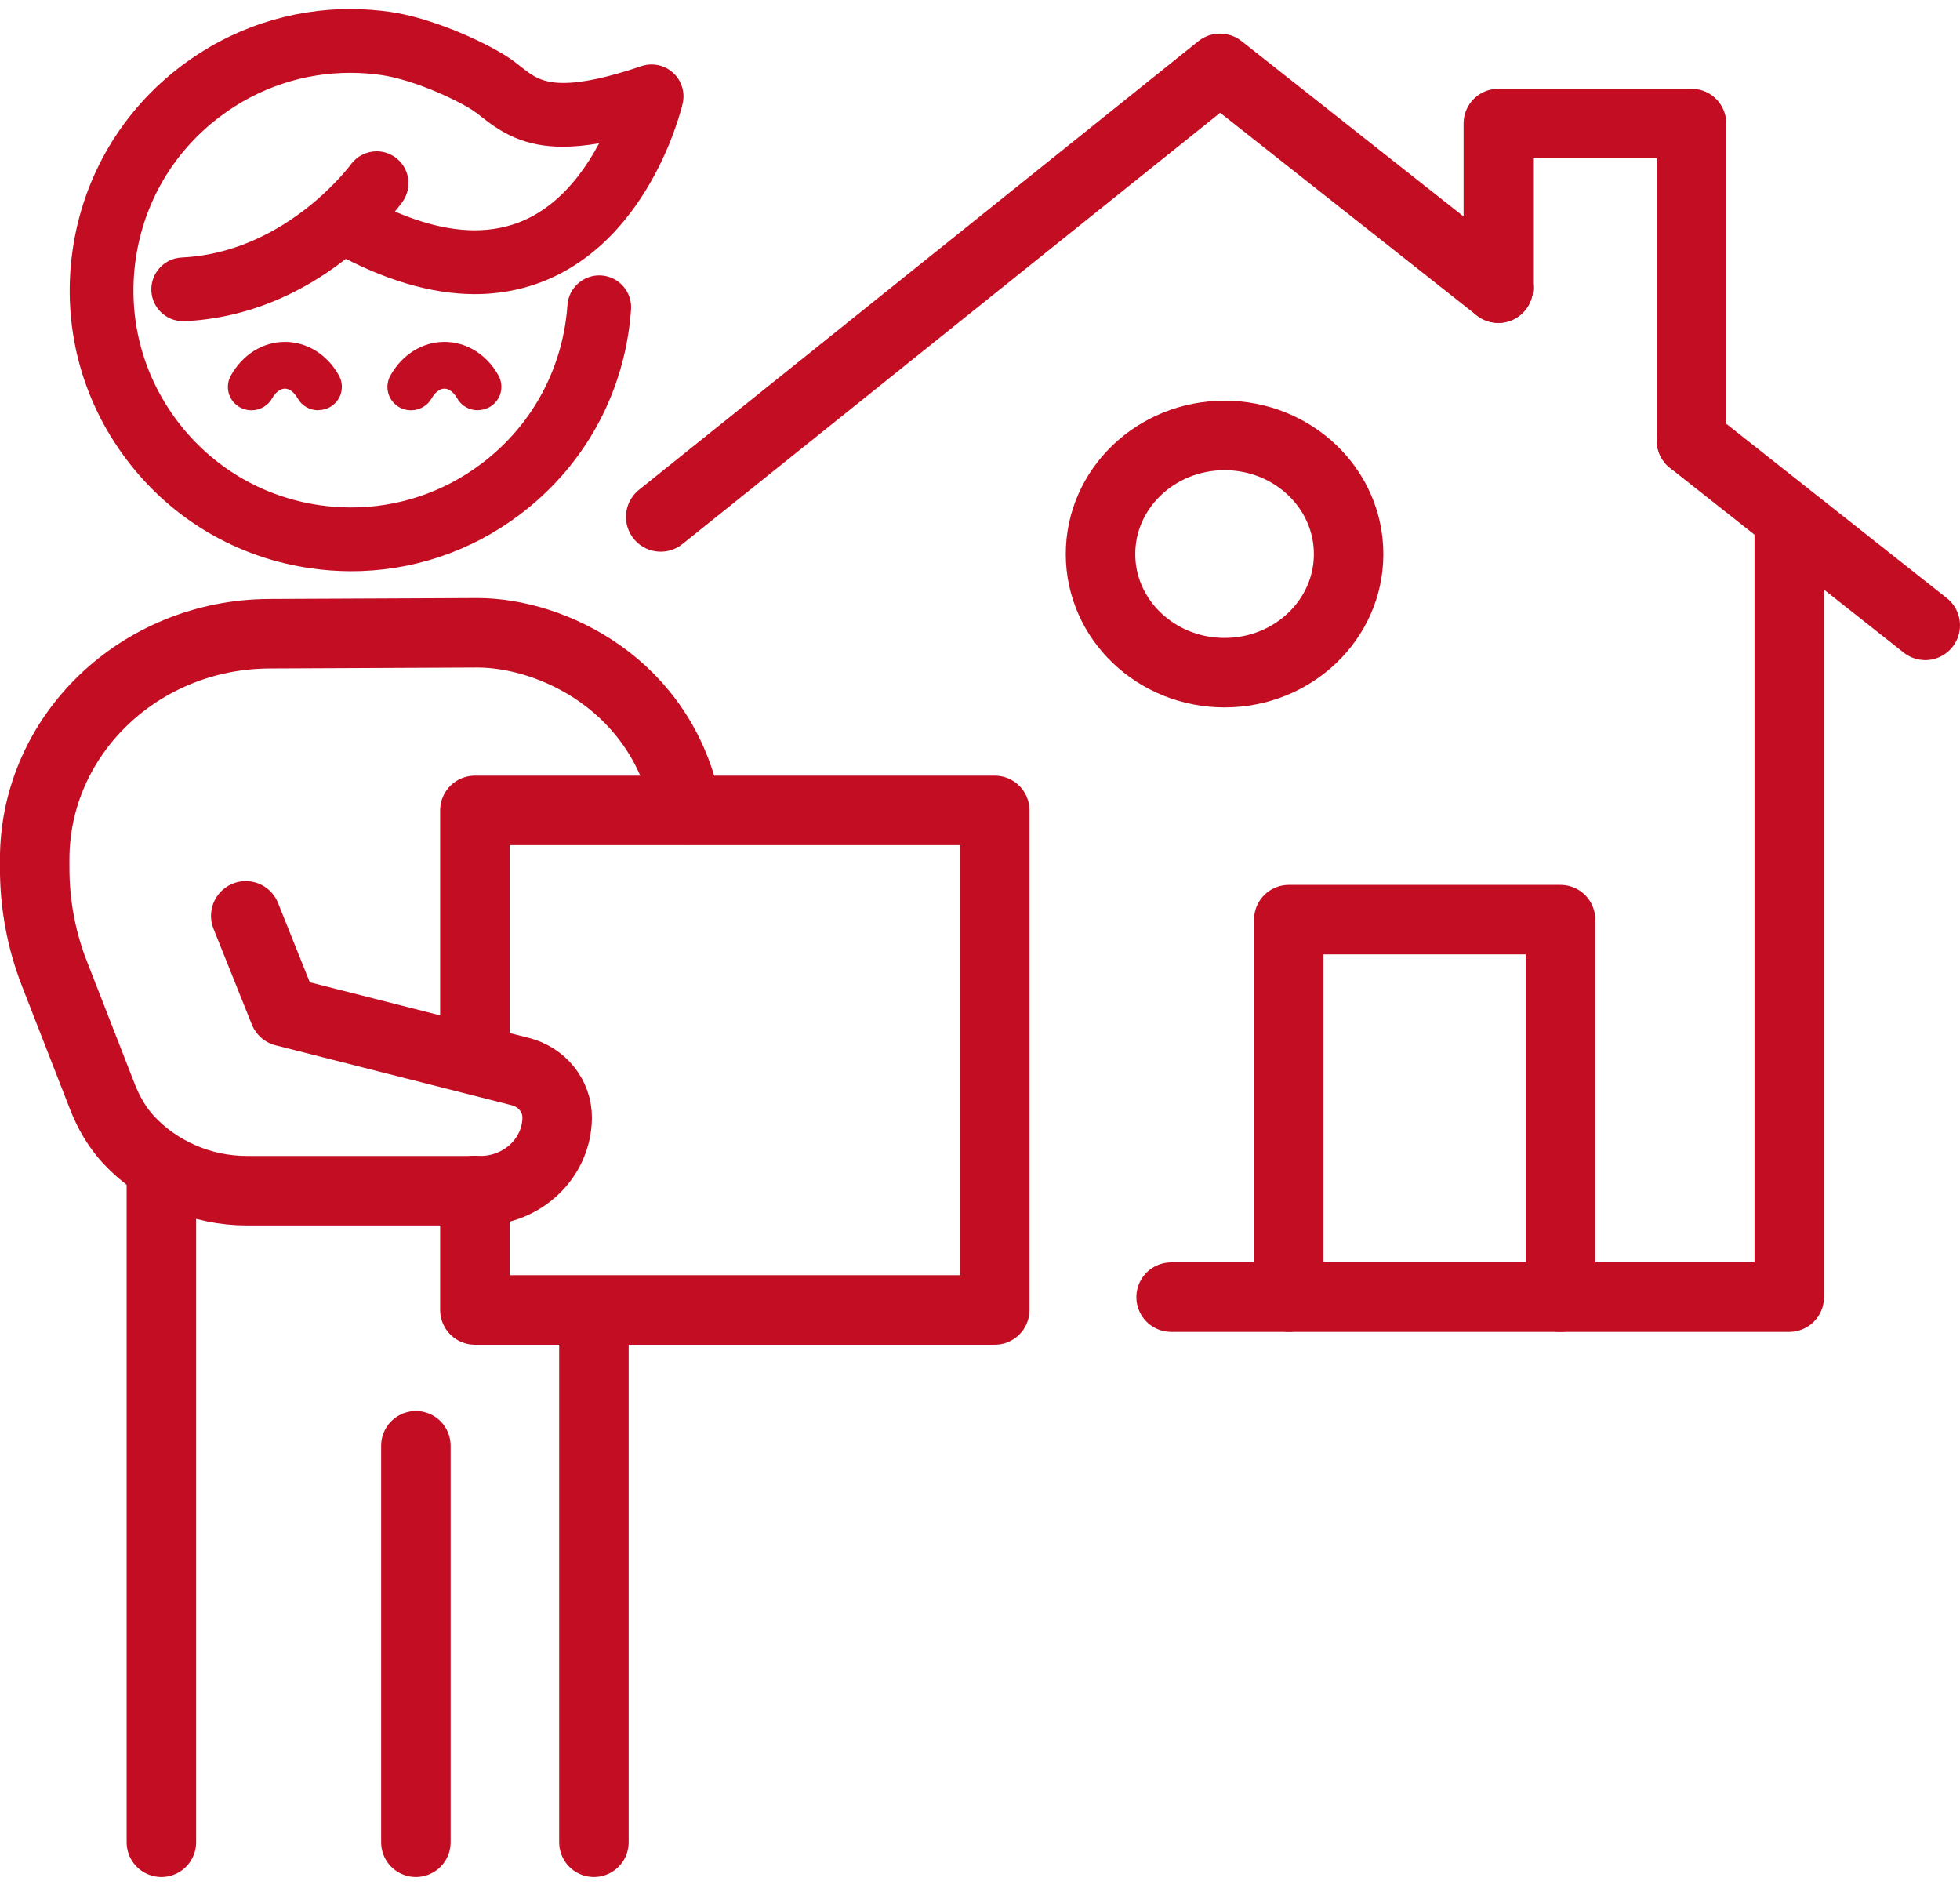
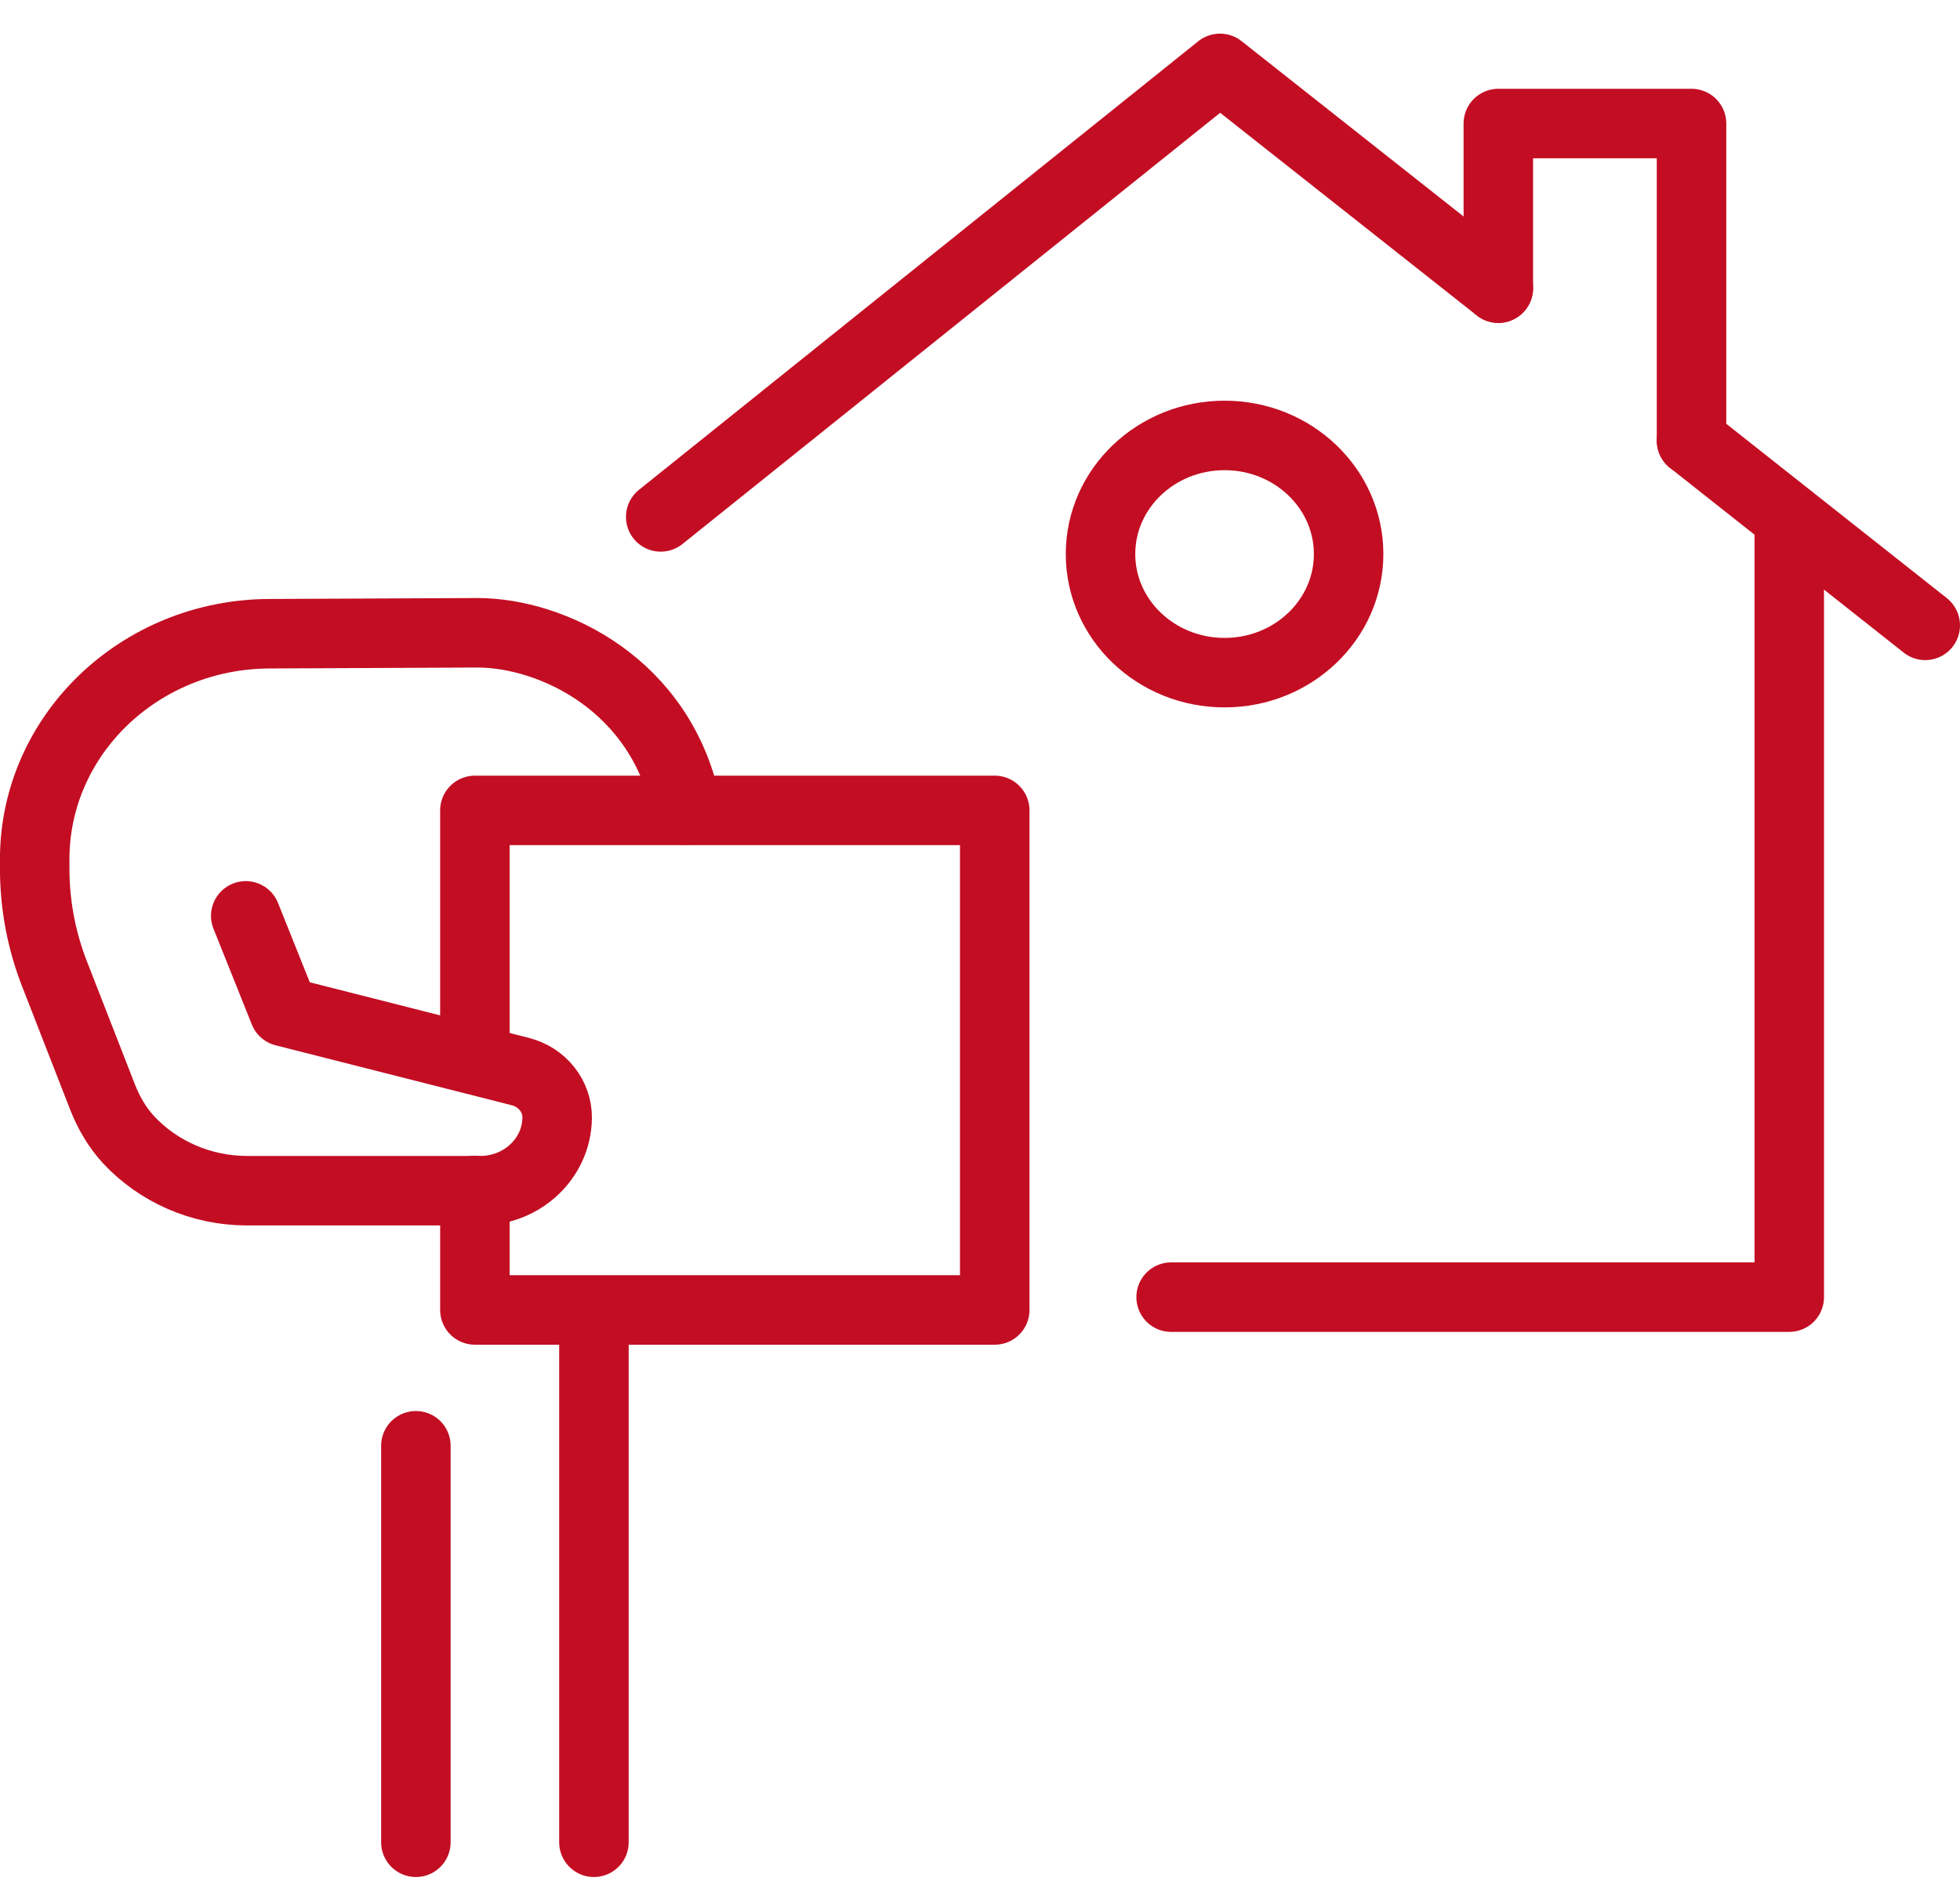
<svg xmlns="http://www.w3.org/2000/svg" width="86" height="83" viewBox="0 0 86 83" fill="none">
  <path d="M78.508 22.923V56.909H51.386" stroke="#C30D23" stroke-width="3.049" stroke-linecap="round" stroke-linejoin="round" />
  <path d="M28.991 22.678L53.53 3L65.743 12.644" stroke="#C30D23" stroke-width="3.049" stroke-linecap="round" stroke-linejoin="round" />
  <path d="M84.475 27.436L74.22 19.331" stroke="#C30D23" stroke-width="3.049" stroke-linecap="round" stroke-linejoin="round" />
-   <path d="M56.549 56.909V40.347H68.472V56.909" stroke="#C30D23" stroke-width="3.049" stroke-linecap="round" stroke-linejoin="round" />
  <path d="M53.731 29.511C56.737 29.511 59.174 27.182 59.174 24.308C59.174 21.434 56.737 19.104 53.731 19.104C50.725 19.104 48.288 21.434 48.288 24.308C48.288 27.182 50.725 29.511 53.731 29.511Z" stroke="#C30D23" stroke-width="3.049" stroke-linecap="round" stroke-linejoin="round" />
  <path d="M65.743 12.641V5.42H74.22V19.331" stroke="#C30D23" stroke-width="3.049" stroke-linecap="round" stroke-linejoin="round" />
  <path d="M20.837 52.23V57.471H43.647V35.555H20.837V45.816" stroke="#C30D23" stroke-width="3.049" stroke-linecap="round" stroke-linejoin="round" />
  <path d="M18.248 80.825V63.43" stroke="#C30D23" stroke-width="3.049" stroke-linecap="round" stroke-linejoin="round" />
-   <path d="M7.081 80.825V51.504" stroke="#C30D23" stroke-width="3.049" stroke-linecap="round" stroke-linejoin="round" />
  <path d="M26.06 80.825V57.856" stroke="#C30D23" stroke-width="3.049" stroke-linecap="round" stroke-linejoin="round" />
  <path d="M10.783 40.181L12.466 44.382L22.828 47.012C23.792 47.256 24.459 48.096 24.447 49.052C24.423 50.819 22.919 52.239 21.069 52.239H10.841C8.828 52.239 6.95 51.405 5.641 50.003C5.141 49.46 4.769 48.816 4.501 48.134L2.394 42.732C1.811 41.245 1.522 39.671 1.522 38.088V37.7C1.522 32.252 6.126 27.823 11.826 27.803L20.953 27.762C24.176 27.762 29.073 30.001 30.141 35.537" stroke="#C30D23" stroke-width="3.049" stroke-linecap="round" stroke-linejoin="round" />
  <g clip-path="url(#clip0_3021_1005)">
    <path d="M15.356 25.06C14.797 25.058 14.23 25.016 13.673 24.938C10.412 24.48 7.525 22.779 5.543 20.149C3.561 17.519 2.722 14.275 3.18 11.014C3.638 7.753 5.339 4.865 7.969 2.883C9.049 2.069 10.239 1.443 11.506 1.022C12.767 0.602 14.085 0.392 15.421 0.398C15.98 0.401 16.546 0.442 17.104 0.52C18.949 0.779 21.223 1.823 22.248 2.482C22.48 2.631 22.676 2.786 22.866 2.936C23.342 3.312 23.752 3.636 24.703 3.64C25.54 3.644 26.665 3.403 28.143 2.902C28.289 2.853 28.442 2.828 28.597 2.829C28.943 2.83 29.275 2.959 29.531 3.191C29.907 3.533 30.069 4.051 29.953 4.546C29.917 4.7 29.576 6.097 28.702 7.713C28.192 8.656 27.599 9.491 26.938 10.195C26.108 11.079 25.168 11.759 24.145 12.214C23.103 12.677 21.975 12.91 20.793 12.904C18.899 12.895 16.826 12.277 14.63 11.067C14.303 10.887 14.066 10.59 13.962 10.231C13.858 9.872 13.9 9.494 14.081 9.167C14.328 8.718 14.8 8.441 15.312 8.443C15.545 8.444 15.776 8.505 15.981 8.617C17.758 9.597 19.381 10.097 20.804 10.104C21.591 10.107 22.33 9.959 23 9.662C23.877 9.273 24.676 8.618 25.374 7.716C25.705 7.288 26.011 6.809 26.287 6.287C25.697 6.39 25.162 6.44 24.662 6.437C23.892 6.434 23.216 6.304 22.594 6.04C22 5.788 21.523 5.44 21.134 5.133C20.99 5.019 20.854 4.912 20.736 4.836C19.917 4.31 18.064 3.48 16.715 3.291C16.283 3.23 15.845 3.198 15.413 3.196C14.38 3.191 13.362 3.353 12.388 3.677C11.408 4.003 10.488 4.488 9.652 5.118C7.619 6.65 6.304 8.882 5.95 11.403C5.595 13.925 6.244 16.433 7.776 18.466C9.309 20.499 11.541 21.814 14.062 22.169C14.494 22.229 14.932 22.261 15.365 22.263C16.398 22.268 17.416 22.106 18.39 21.782C19.369 21.456 20.289 20.972 21.125 20.342C23.158 18.81 24.473 16.577 24.828 14.056C24.859 13.834 24.883 13.608 24.898 13.383C24.95 12.65 25.564 12.079 26.298 12.082C26.329 12.082 26.361 12.084 26.392 12.086C26.764 12.112 27.104 12.282 27.349 12.564C27.594 12.846 27.715 13.206 27.689 13.579C27.669 13.867 27.638 14.159 27.598 14.445C27.139 17.706 25.439 20.594 22.809 22.576C21.729 23.39 20.539 24.016 19.272 24.438C18.01 24.857 16.692 25.067 15.356 25.061L15.356 25.06Z" fill="#C30D23" />
    <path d="M15.357 24.76C14.811 24.758 14.259 24.718 13.714 24.641C10.533 24.194 7.715 22.535 5.782 19.969C3.848 17.402 3.029 14.237 3.476 11.055C3.923 7.873 5.583 5.056 8.149 3.122C9.203 2.328 10.364 1.717 11.6 1.306C12.831 0.896 14.116 0.692 15.42 0.698C15.965 0.701 16.518 0.741 17.062 0.817C18.862 1.07 21.083 2.09 22.085 2.734C22.305 2.875 22.495 3.026 22.68 3.171C23.178 3.564 23.647 3.935 24.701 3.94C25.571 3.944 26.729 3.697 28.238 3.186C28.354 3.147 28.474 3.128 28.596 3.128C28.867 3.13 29.128 3.231 29.329 3.413C29.624 3.681 29.751 4.089 29.661 4.477C29.626 4.627 29.294 5.988 28.438 7.57C27.941 8.491 27.362 9.305 26.719 9.989C25.916 10.845 25.009 11.501 24.022 11.94C23.02 12.386 21.933 12.61 20.794 12.604C18.951 12.596 16.926 11.99 14.775 10.804C14.518 10.663 14.331 10.429 14.25 10.147C14.168 9.865 14.201 9.569 14.343 9.311C14.537 8.959 14.908 8.741 15.311 8.743C15.493 8.744 15.675 8.791 15.835 8.88C17.657 9.884 19.328 10.396 20.803 10.403C21.632 10.407 22.412 10.25 23.121 9.935C24.044 9.526 24.882 8.841 25.611 7.899C26.068 7.308 26.475 6.629 26.825 5.873C26.013 6.053 25.302 6.14 24.663 6.137C23.934 6.134 23.295 6.011 22.711 5.763C22.149 5.525 21.692 5.192 21.319 4.897C21.169 4.779 21.028 4.667 20.898 4.583C20.056 4.042 18.148 3.189 16.756 2.993C16.311 2.931 15.86 2.898 15.414 2.896C14.348 2.891 13.298 3.058 12.293 3.392C11.283 3.728 10.334 4.228 9.471 4.877C7.374 6.458 6.018 8.761 5.653 11.361C5.287 13.962 5.956 16.549 7.537 18.646C9.117 20.743 11.42 22.099 14.02 22.465C14.466 22.527 14.917 22.56 15.363 22.562C16.429 22.567 17.479 22.4 18.484 22.066C19.494 21.73 20.443 21.23 21.305 20.581C23.402 19 24.759 16.698 25.124 14.097C25.156 13.868 25.181 13.635 25.197 13.404C25.237 12.828 25.72 12.379 26.296 12.382C26.321 12.382 26.346 12.383 26.37 12.384C26.663 12.405 26.93 12.538 27.123 12.76C27.315 12.981 27.41 13.264 27.389 13.557C27.37 13.838 27.34 14.123 27.3 14.403C26.853 17.585 25.194 20.402 22.628 22.336C21.574 23.13 20.413 23.741 19.177 24.152C17.946 24.562 16.661 24.766 15.357 24.76L15.357 24.76Z" fill="#C30D23" />
    <path d="M8.031 14.094C7.287 14.09 6.676 13.505 6.641 12.761C6.605 11.99 7.202 11.334 7.973 11.298C9.008 11.249 10.039 11.009 11.035 10.583C11.84 10.239 12.626 9.774 13.371 9.201C14.661 8.209 15.384 7.229 15.392 7.219C15.654 6.854 16.082 6.637 16.533 6.639C16.825 6.641 17.104 6.732 17.341 6.902C17.967 7.351 18.111 8.225 17.663 8.851C17.567 8.986 16.671 10.209 15.061 11.446C14.124 12.164 13.127 12.748 12.096 13.181C10.81 13.722 9.467 14.028 8.104 14.092C8.079 14.093 8.054 14.094 8.031 14.094L8.031 14.094Z" fill="#C30D23" />
-     <path d="M8.032 13.794C7.448 13.791 6.968 13.331 6.941 12.746C6.912 12.141 7.382 11.626 7.987 11.597C9.059 11.547 10.125 11.298 11.156 10.858C11.985 10.504 12.793 10.025 13.558 9.436C14.892 8.409 15.627 7.406 15.634 7.396C15.841 7.108 16.177 6.938 16.532 6.939C16.761 6.94 16.98 7.012 17.166 7.146C17.658 7.498 17.771 8.185 17.42 8.677C17.278 8.874 13.891 13.52 8.09 13.793C8.07 13.793 8.051 13.794 8.033 13.794L8.032 13.794Z" fill="#C30D23" />
    <path d="M13.966 18C13.583 18 13.237 17.797 13.06 17.476C12.912 17.214 12.699 17.05 12.5 17.05C12.301 17.05 12.088 17.214 11.94 17.476C11.763 17.797 11.41 18 11.034 18C10.791 18 10.548 17.915 10.364 17.758C9.988 17.443 9.892 16.906 10.128 16.48C10.644 15.557 11.528 15 12.5 15C13.472 15 14.356 15.55 14.872 16.474C15.108 16.9 15.012 17.437 14.636 17.751C14.452 17.908 14.209 17.993 13.966 17.993L13.966 18Z" fill="#C30D23" />
-     <path d="M20.966 18C20.583 18 20.237 17.797 20.06 17.476C19.913 17.214 19.699 17.05 19.5 17.05C19.301 17.05 19.087 17.214 18.94 17.476C18.763 17.797 18.41 18 18.034 18C17.791 18 17.548 17.915 17.364 17.758C16.988 17.443 16.892 16.906 17.128 16.48C17.644 15.557 18.528 15 19.5 15C20.472 15 21.356 15.55 21.872 16.474C22.108 16.9 22.012 17.437 21.636 17.751C21.452 17.908 21.209 17.993 20.966 17.993L20.966 18Z" fill="#C30D23" />
  </g>
  <defs>
    <clipPath id="clip0_3021_1005">
-       <rect width="26.892" height="24.662" fill="white" transform="translate(3.115 0.341) rotate(0.267)" />
-     </clipPath>
+       </clipPath>
  </defs>
</svg>